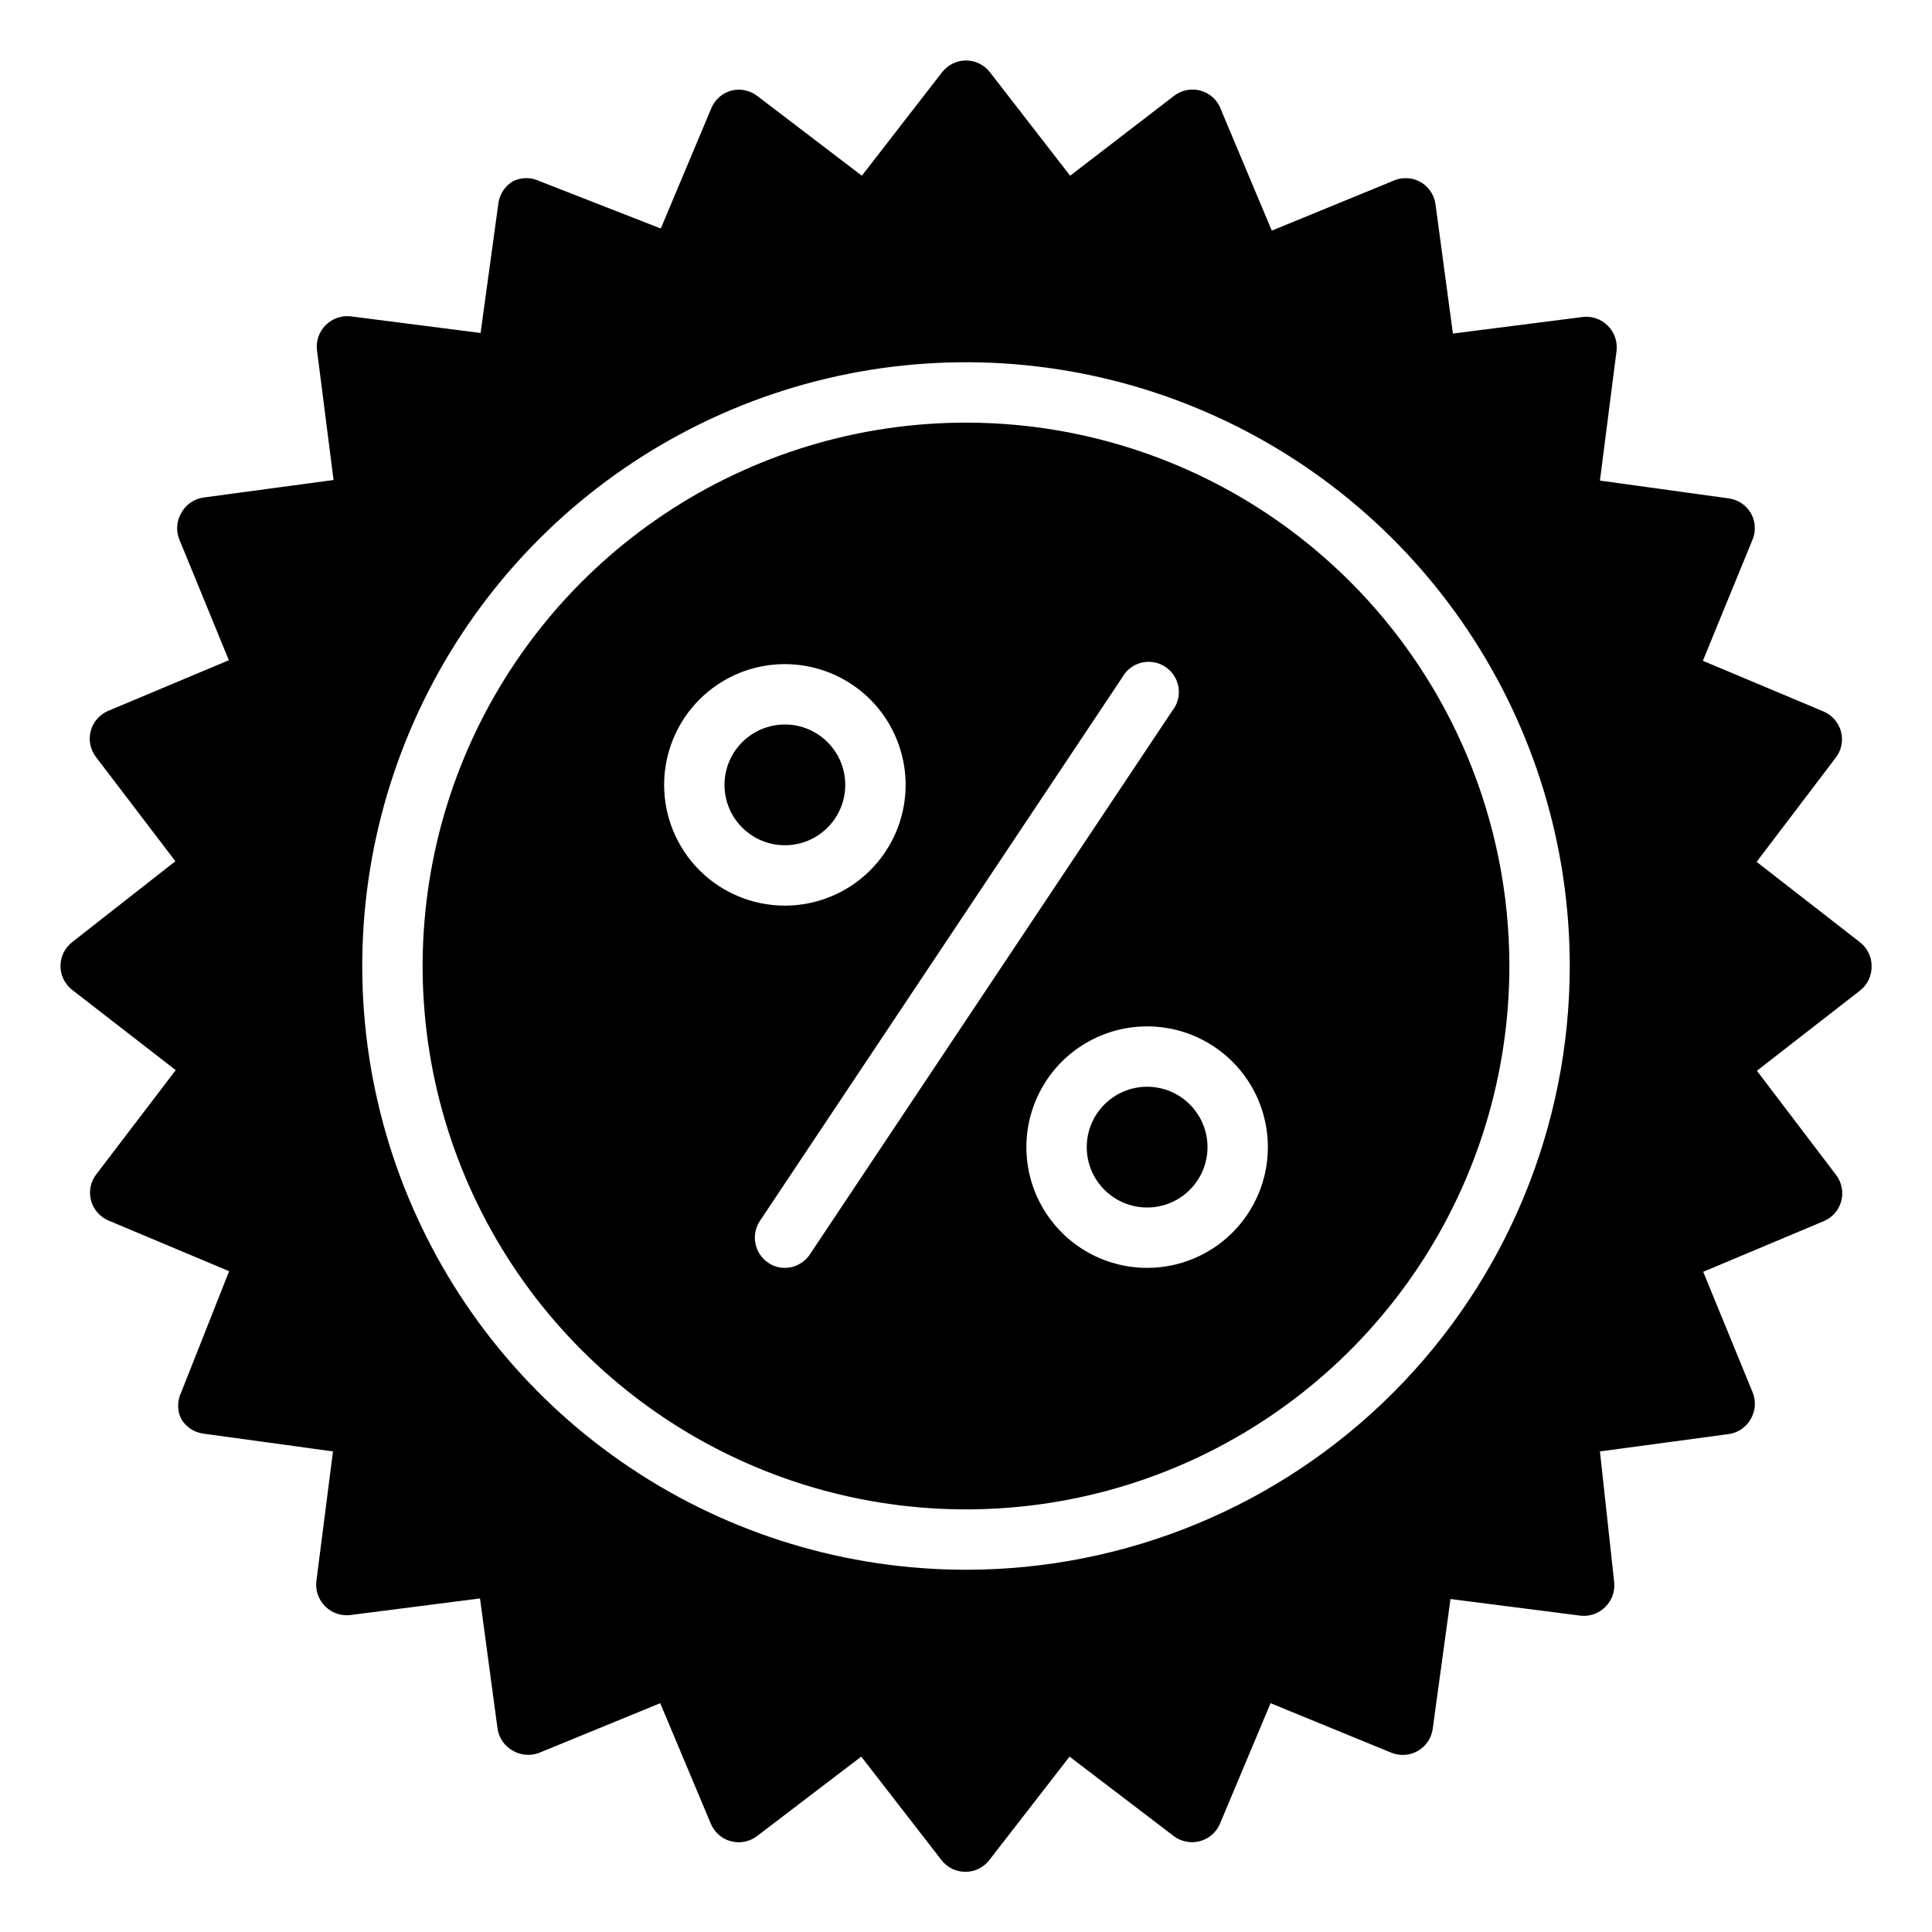
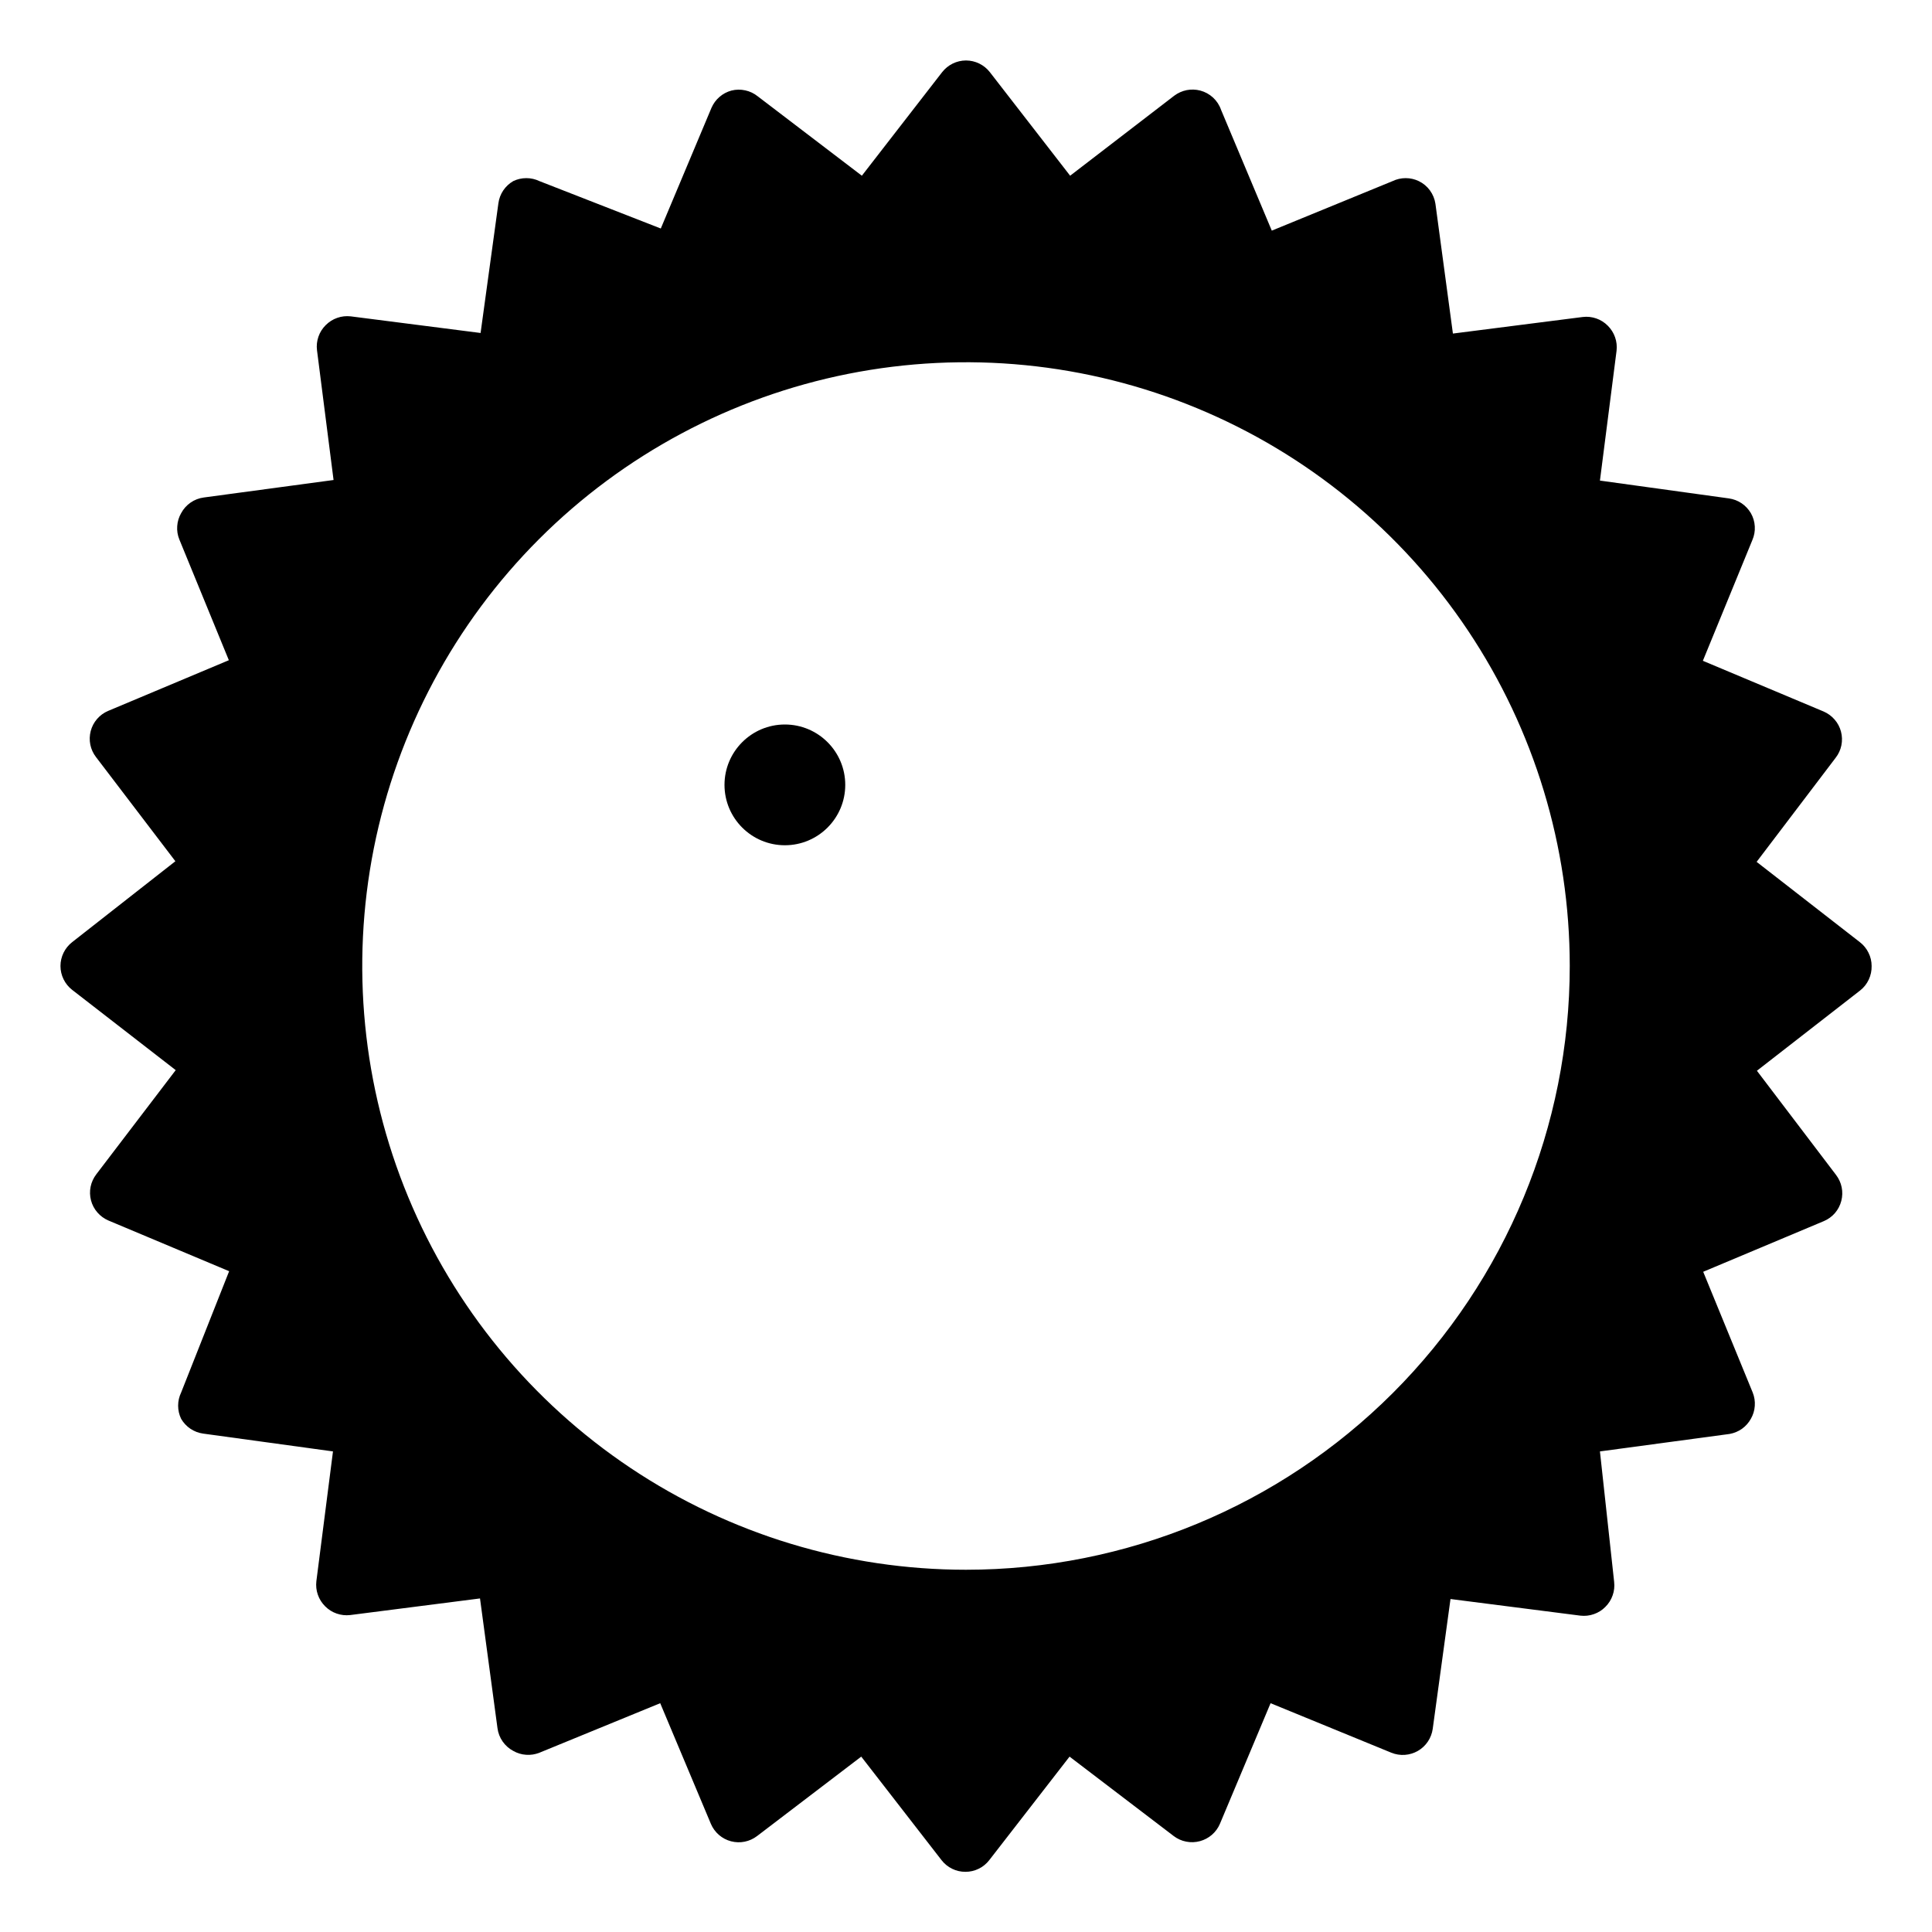
<svg xmlns="http://www.w3.org/2000/svg" width="40" height="40" viewBox="0 0 40 40" fill="none">
  <path d="M16.25 17.5C16.94 17.5 17.5 16.94 17.5 16.25C17.5 15.56 16.94 15 16.25 15C15.56 15 15 15.56 15 16.25C15 16.94 15.56 17.5 16.25 17.5Z" fill="black" />
-   <path d="M23.75 25C24.44 25 25 24.44 25 23.75C25 23.06 24.44 22.5 23.75 22.5C23.06 22.5 22.5 23.06 22.5 23.75C22.5 24.44 23.06 25 23.75 25Z" fill="black" />
-   <path d="M20 8.75C17.775 8.75 15.6 9.41 13.75 10.646C11.9 11.882 10.458 13.639 9.606 15.695C8.755 17.75 8.532 20.012 8.966 22.195C9.4 24.377 10.472 26.382 12.045 27.955C13.618 29.528 15.623 30.6 17.805 31.034C19.988 31.468 22.25 31.245 24.305 30.394C26.361 29.542 28.118 28.1 29.354 26.25C30.59 24.4 31.25 22.225 31.25 20C31.25 17.016 30.065 14.155 27.955 12.045C25.845 9.935 22.984 8.75 20 8.75ZM13.75 16.25C13.75 15.755 13.897 15.272 14.171 14.861C14.446 14.45 14.836 14.13 15.293 13.94C15.75 13.751 16.253 13.702 16.738 13.798C17.223 13.895 17.668 14.133 18.018 14.482C18.367 14.832 18.605 15.277 18.702 15.762C18.798 16.247 18.749 16.75 18.56 17.207C18.37 17.663 18.05 18.054 17.639 18.329C17.228 18.603 16.744 18.75 16.25 18.75C15.587 18.75 14.951 18.487 14.482 18.018C14.013 17.549 13.75 16.913 13.75 16.25ZM16.769 25.969C16.712 26.055 16.635 26.125 16.545 26.174C16.454 26.224 16.353 26.25 16.25 26.25C16.127 26.251 16.007 26.214 15.906 26.144C15.769 26.052 15.674 25.91 15.641 25.748C15.608 25.587 15.641 25.419 15.731 25.281L23.231 14.031C23.272 13.955 23.329 13.887 23.398 13.834C23.466 13.78 23.545 13.742 23.629 13.721C23.714 13.699 23.802 13.696 23.887 13.711C23.973 13.725 24.055 13.758 24.127 13.806C24.2 13.854 24.261 13.916 24.308 13.99C24.355 14.063 24.386 14.145 24.4 14.231C24.413 14.317 24.408 14.405 24.386 14.489C24.363 14.573 24.323 14.651 24.269 14.719L16.769 25.969ZM23.75 26.25C23.256 26.25 22.772 26.103 22.361 25.829C21.95 25.554 21.63 25.163 21.44 24.707C21.251 24.25 21.202 23.747 21.298 23.262C21.395 22.777 21.633 22.332 21.982 21.982C22.332 21.633 22.777 21.395 23.262 21.298C23.747 21.202 24.25 21.251 24.707 21.44C25.163 21.63 25.554 21.95 25.829 22.361C26.103 22.772 26.25 23.256 26.25 23.75C26.25 24.413 25.987 25.049 25.518 25.518C25.049 25.987 24.413 26.25 23.75 26.25Z" fill="black" />
  <path d="M38.75 20C38.75 19.905 38.728 19.81 38.685 19.725C38.643 19.639 38.582 19.564 38.506 19.506L36.369 17.844L38.006 15.688C38.065 15.612 38.105 15.524 38.124 15.431C38.143 15.337 38.14 15.24 38.116 15.148C38.092 15.056 38.047 14.97 37.984 14.898C37.922 14.826 37.844 14.769 37.756 14.731L35.256 13.681L36.281 11.181C36.319 11.092 36.337 10.996 36.331 10.899C36.326 10.803 36.298 10.709 36.25 10.625C36.202 10.543 36.136 10.472 36.057 10.419C35.978 10.366 35.888 10.332 35.794 10.319L33.125 9.95L33.469 7.263C33.48 7.168 33.47 7.072 33.438 6.982C33.407 6.892 33.355 6.811 33.288 6.744C33.221 6.676 33.139 6.624 33.049 6.593C32.959 6.562 32.863 6.551 32.769 6.563L30.081 6.906L29.719 4.219C29.704 4.119 29.665 4.024 29.605 3.942C29.545 3.86 29.466 3.794 29.375 3.75C29.29 3.709 29.197 3.688 29.103 3.688C29.009 3.688 28.916 3.709 28.831 3.75L26.331 4.775L25.281 2.275C25.248 2.178 25.191 2.091 25.116 2.021C25.04 1.951 24.949 1.901 24.85 1.875C24.758 1.851 24.662 1.848 24.569 1.866C24.476 1.885 24.388 1.924 24.312 1.981L22.156 3.638L20.494 1.494C20.435 1.418 20.36 1.358 20.275 1.316C20.189 1.274 20.095 1.252 20 1.252C19.905 1.252 19.811 1.274 19.725 1.316C19.64 1.358 19.565 1.418 19.506 1.494L17.844 3.638L15.688 1.994C15.612 1.933 15.524 1.891 15.43 1.871C15.335 1.85 15.237 1.851 15.144 1.875C15.053 1.899 14.968 1.944 14.897 2.006C14.825 2.067 14.769 2.145 14.731 2.231L13.681 4.731L11.169 3.75C11.084 3.709 10.991 3.688 10.897 3.688C10.803 3.688 10.71 3.709 10.625 3.75C10.543 3.798 10.472 3.864 10.419 3.943C10.366 4.022 10.332 4.112 10.319 4.206L9.95 6.894L7.263 6.55C7.168 6.539 7.072 6.549 6.982 6.581C6.892 6.612 6.811 6.664 6.744 6.731C6.676 6.798 6.624 6.88 6.593 6.97C6.562 7.06 6.551 7.155 6.563 7.25L6.906 9.938L4.219 10.3C4.12 10.313 4.027 10.349 3.945 10.406C3.864 10.462 3.797 10.537 3.75 10.625C3.703 10.707 3.675 10.798 3.669 10.893C3.662 10.987 3.677 11.081 3.713 11.169L4.738 13.669L2.238 14.719C2.15 14.756 2.072 14.813 2.009 14.886C1.947 14.958 1.902 15.043 1.878 15.136C1.854 15.228 1.851 15.325 1.87 15.418C1.889 15.511 1.929 15.599 1.988 15.675L3.631 17.831L1.494 19.506C1.418 19.565 1.358 19.64 1.316 19.725C1.274 19.811 1.252 19.905 1.252 20C1.252 20.095 1.274 20.189 1.316 20.275C1.358 20.36 1.418 20.435 1.494 20.494L3.638 22.156L1.994 24.312C1.936 24.388 1.895 24.476 1.876 24.57C1.857 24.663 1.86 24.76 1.884 24.852C1.908 24.944 1.953 25.03 2.016 25.102C2.078 25.174 2.156 25.231 2.244 25.269L4.744 26.319L3.75 28.831C3.709 28.916 3.688 29.009 3.688 29.103C3.688 29.197 3.709 29.29 3.75 29.375C3.798 29.457 3.864 29.528 3.943 29.581C4.022 29.634 4.112 29.668 4.206 29.681L6.894 30.05L6.55 32.737C6.539 32.832 6.549 32.928 6.581 33.018C6.612 33.108 6.664 33.189 6.731 33.256C6.798 33.324 6.88 33.376 6.97 33.407C7.06 33.438 7.155 33.449 7.25 33.438L9.938 33.094L10.3 35.781C10.313 35.88 10.349 35.973 10.406 36.055C10.462 36.136 10.537 36.203 10.625 36.25C10.707 36.297 10.798 36.325 10.893 36.331C10.987 36.338 11.081 36.323 11.169 36.288L13.669 35.263L14.719 37.763C14.756 37.85 14.813 37.928 14.886 37.991C14.958 38.053 15.043 38.098 15.136 38.122C15.228 38.146 15.325 38.149 15.418 38.13C15.511 38.111 15.599 38.071 15.675 38.013L17.831 36.369L19.494 38.513C19.552 38.588 19.627 38.649 19.713 38.691C19.798 38.733 19.892 38.754 19.988 38.754C20.083 38.754 20.177 38.733 20.262 38.691C20.348 38.649 20.423 38.588 20.481 38.513L22.144 36.369L24.3 38.013C24.376 38.071 24.465 38.111 24.559 38.129C24.654 38.148 24.751 38.144 24.844 38.119C24.935 38.094 25.019 38.05 25.091 37.988C25.162 37.926 25.219 37.849 25.256 37.763L26.306 35.263L28.806 36.288C28.895 36.324 28.99 36.339 29.085 36.333C29.18 36.326 29.273 36.298 29.355 36.251C29.438 36.203 29.509 36.137 29.562 36.058C29.615 35.979 29.65 35.888 29.663 35.794L30.031 33.106L32.719 33.45C32.813 33.461 32.909 33.451 32.999 33.419C33.089 33.388 33.171 33.337 33.237 33.269C33.305 33.202 33.357 33.12 33.388 33.03C33.42 32.941 33.43 32.845 33.419 32.75L33.125 30.05L35.812 29.688C35.904 29.671 35.991 29.635 36.067 29.581C36.142 29.527 36.205 29.456 36.25 29.375C36.297 29.293 36.325 29.202 36.331 29.107C36.338 29.013 36.323 28.919 36.288 28.831L35.263 26.331L37.763 25.281C37.85 25.244 37.928 25.187 37.991 25.115C38.053 25.042 38.098 24.957 38.122 24.864C38.146 24.772 38.149 24.675 38.13 24.582C38.111 24.488 38.071 24.401 38.013 24.325L36.375 22.169L38.513 20.506C38.589 20.446 38.65 20.369 38.691 20.281C38.732 20.193 38.752 20.097 38.75 20ZM20 32.5C17.528 32.5 15.111 31.767 13.055 30.393C11 29.02 9.398 27.068 8.452 24.784C7.505 22.5 7.258 19.986 7.74 17.561C8.223 15.137 9.413 12.909 11.161 11.161C12.909 9.413 15.137 8.223 17.561 7.74C19.986 7.258 22.5 7.505 24.784 8.452C27.068 9.398 29.02 11 30.393 13.055C31.767 15.111 32.5 17.528 32.5 20C32.5 23.315 31.183 26.495 28.839 28.839C26.495 31.183 23.315 32.5 20 32.5Z" fill="black" />
</svg>